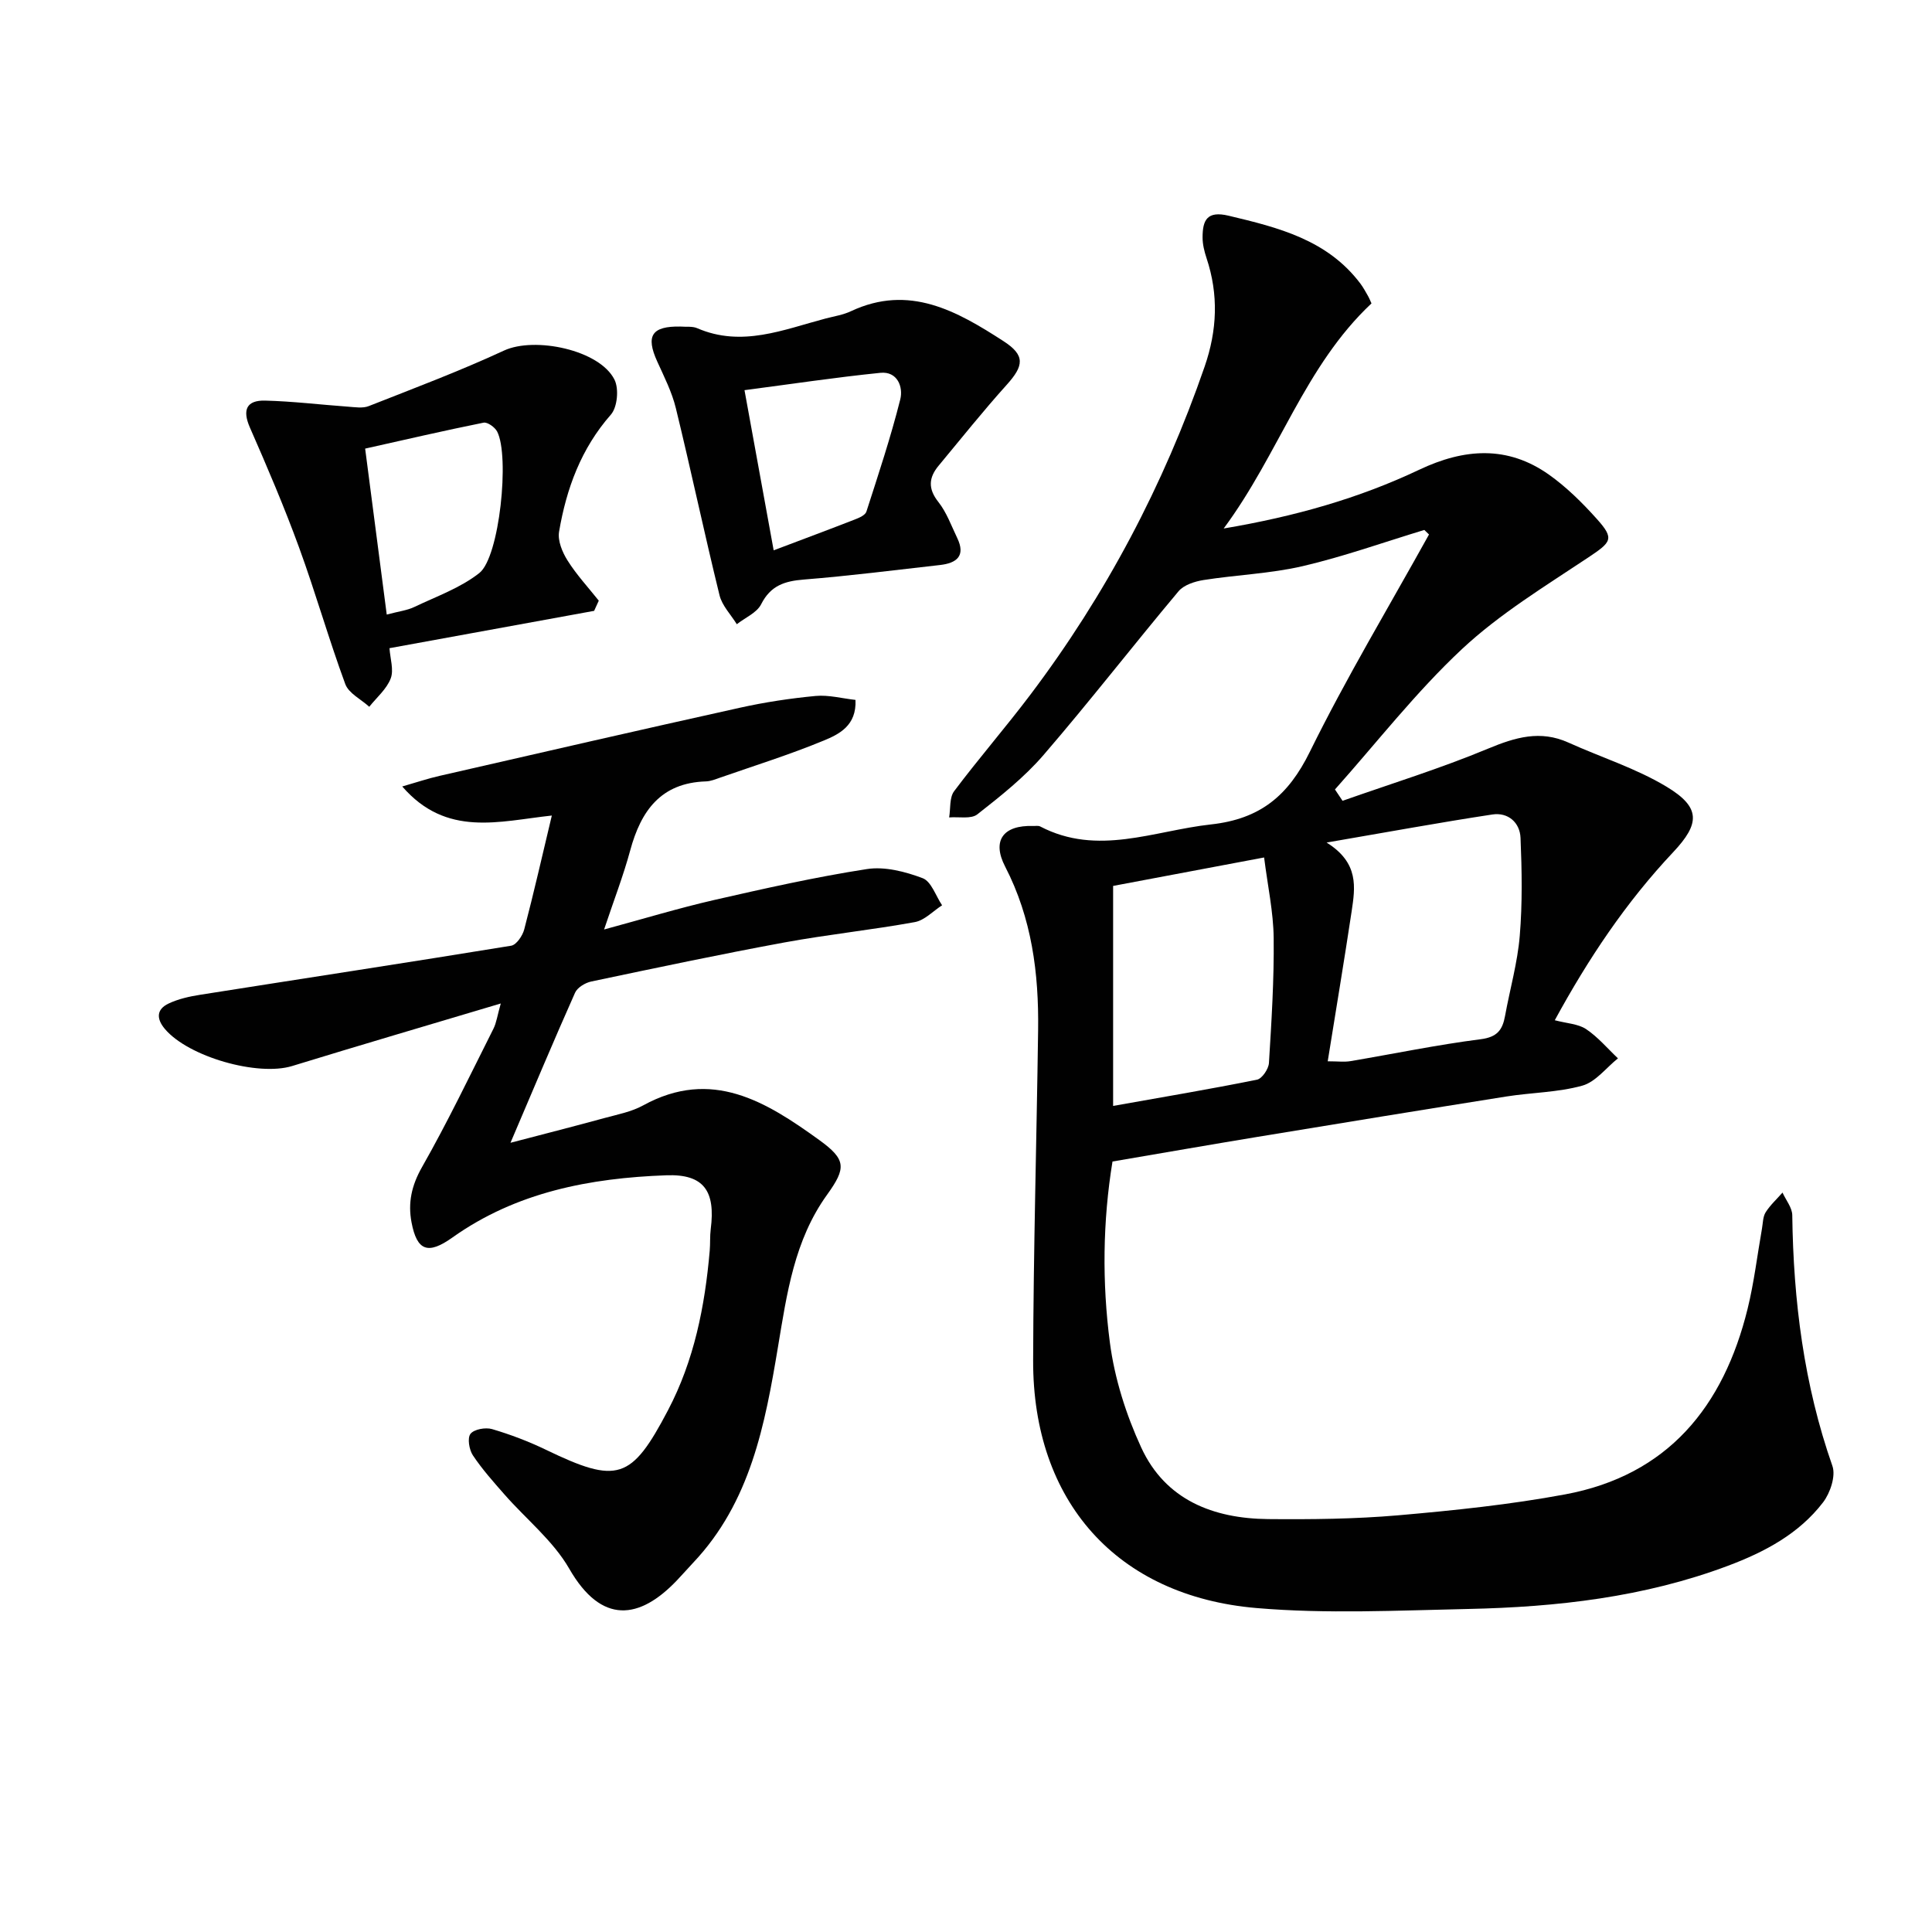
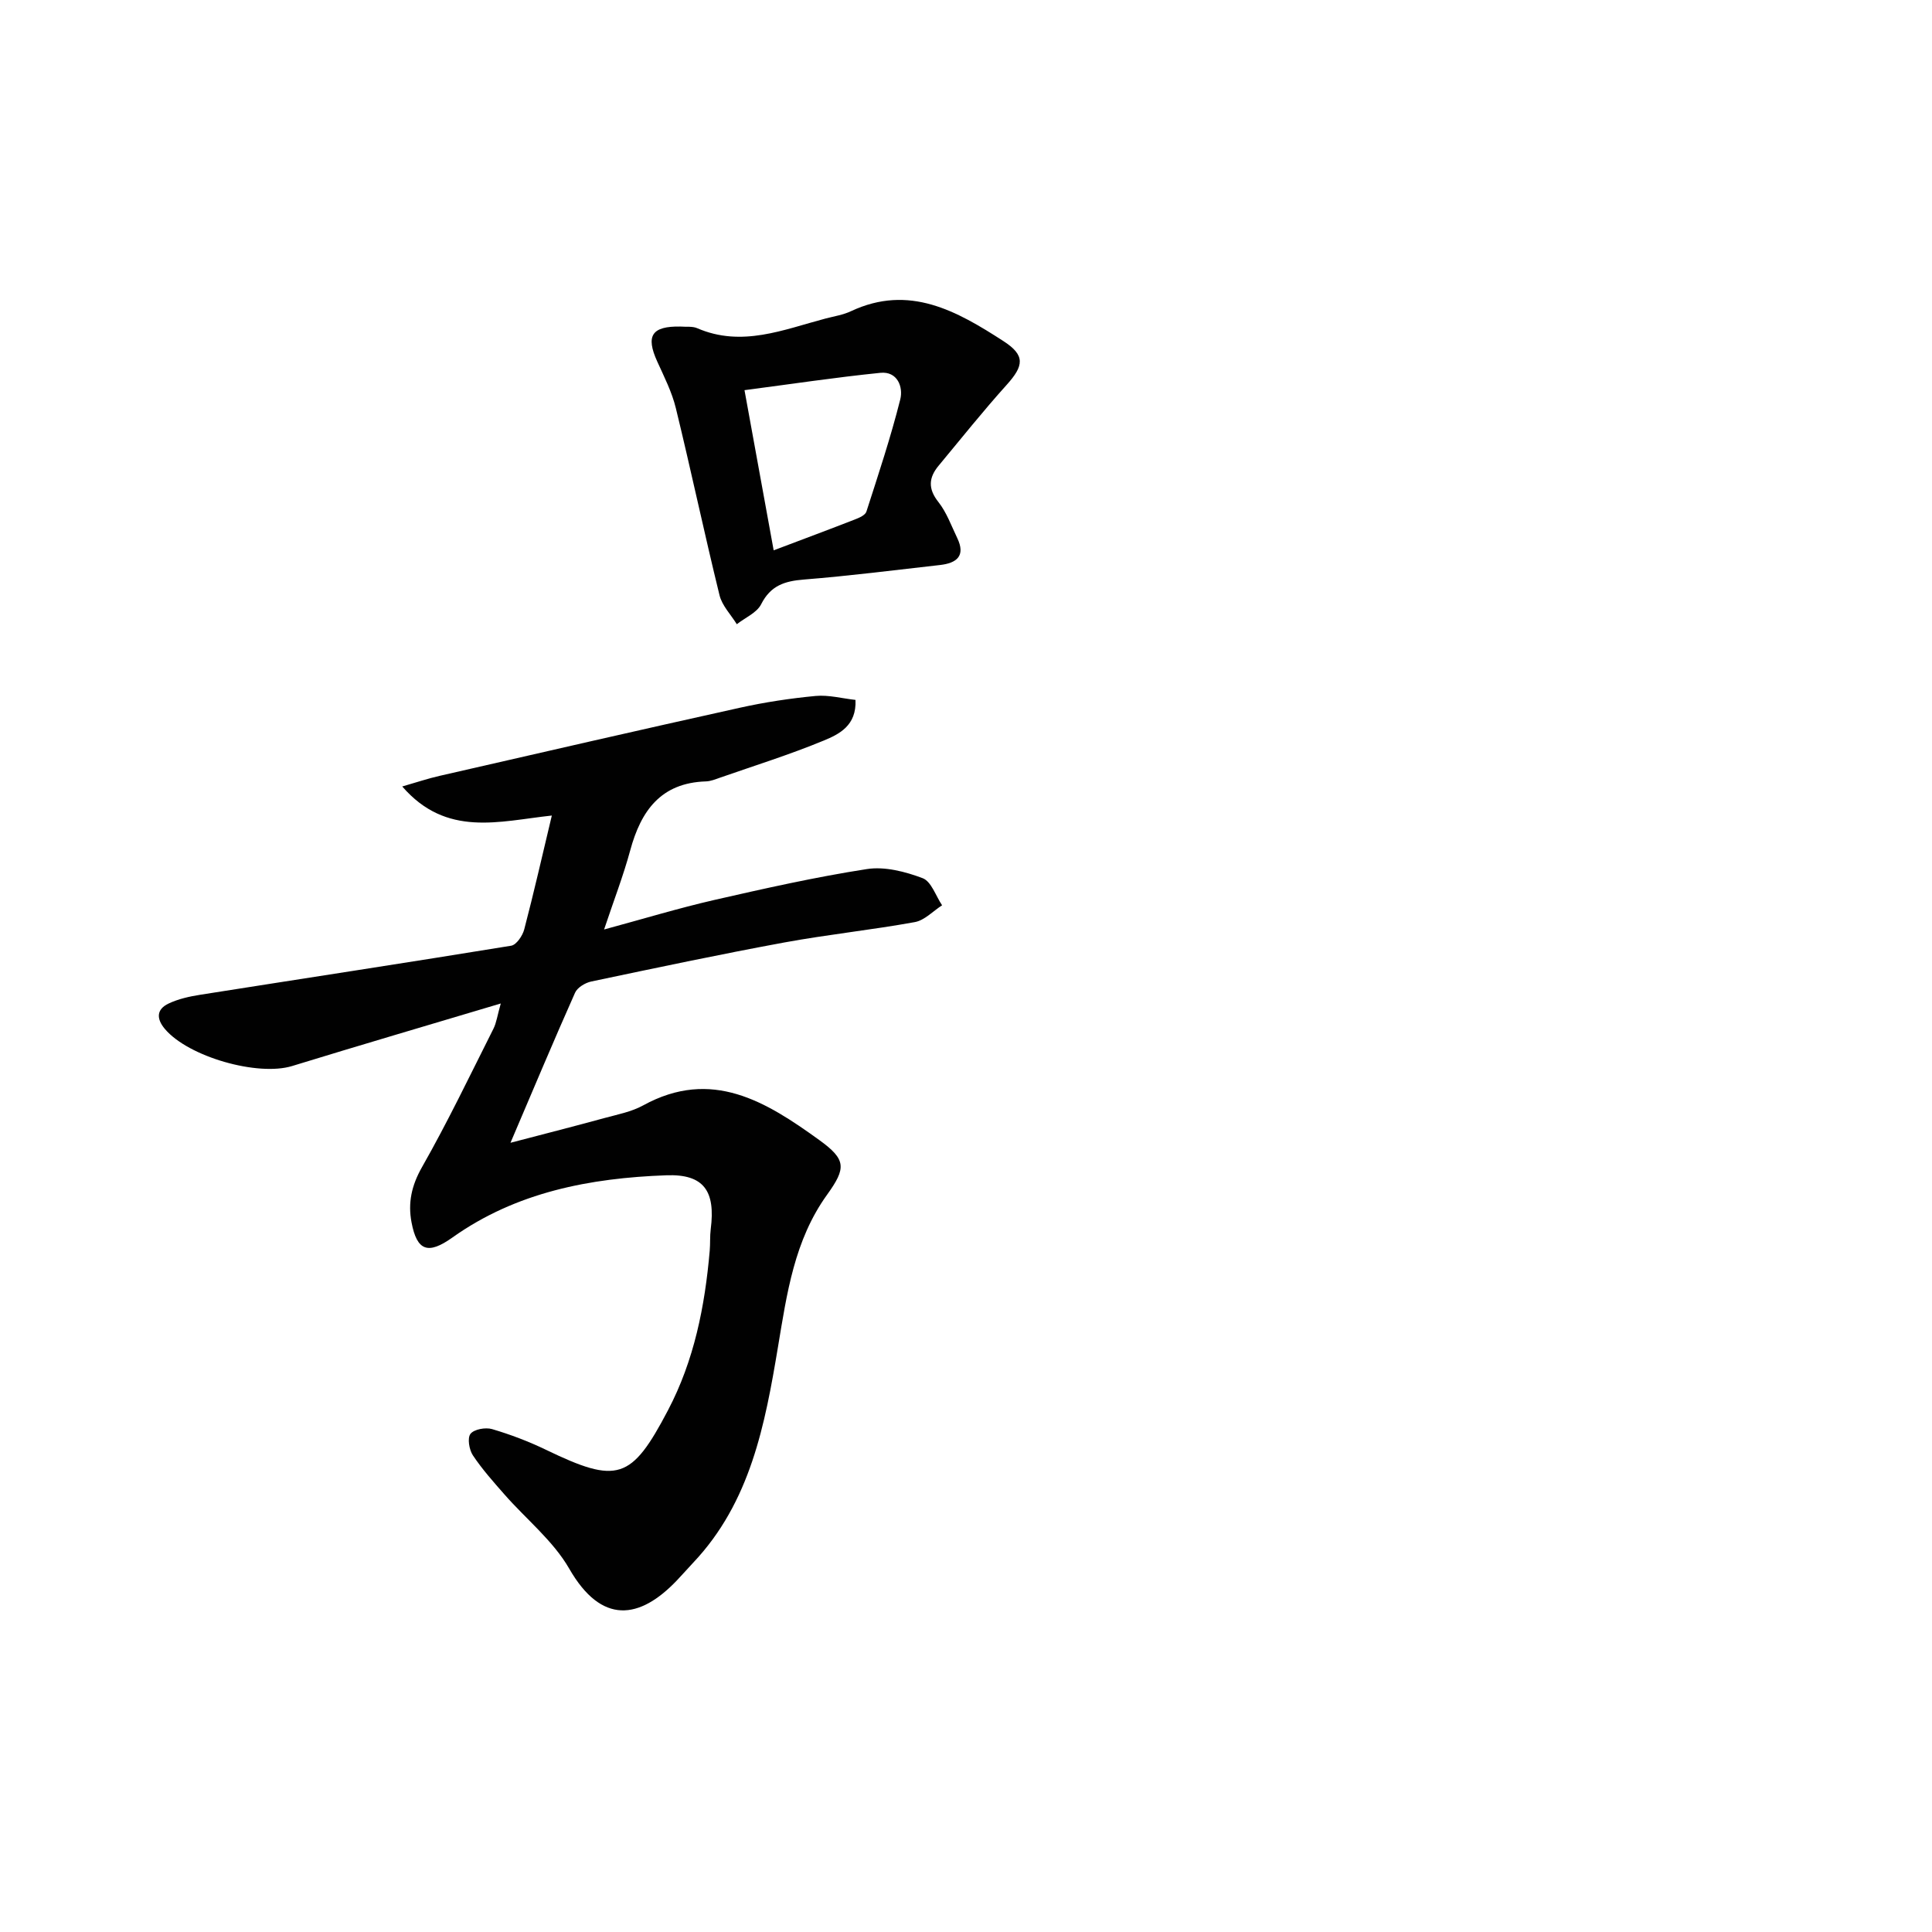
<svg xmlns="http://www.w3.org/2000/svg" enable-background="new 0 0 400 400" viewBox="0 0 400 400">
  <g fill="#010101">
-     <path d="m294.89 109.72c-8.38 2.54-16.65 5.5-25.16 7.49-6.71 1.56-13.72 1.8-20.55 2.88-1.83.29-4.07 1.01-5.18 2.33-9.41 11.22-18.39 22.81-27.95 33.9-3.98 4.62-8.88 8.5-13.7 12.28-1.31 1.03-3.86.47-5.84.64.31-1.84.04-4.11 1.03-5.43 5.09-6.78 10.67-13.2 15.78-19.97 15.64-20.72 27.61-43.4 36.09-67.95 2.6-7.53 2.9-14.89.4-22.42-.46-1.39-.84-2.9-.83-4.35.01-3.51.9-5.53 5.39-4.46 10.31 2.45 20.44 4.98 27.28 14.05.59.79 1.07 1.67 1.56 2.53.31.55.54 1.14.74 1.58-13.84 12.98-19.12 31.12-30.6 46.6 14.8-2.5 28.01-6.26 40.49-12.17 9.31-4.41 18.27-5.07 26.88 1.04 3.62 2.57 6.87 5.79 9.85 9.11 3.75 4.17 3.08 4.8-1.77 8.04-8.96 5.97-18.32 11.66-26.12 18.95-9.51 8.89-17.59 19.3-26.29 29.06.52.78 1.04 1.57 1.57 2.35 10.06-3.55 20.29-6.7 30.12-10.8 5.65-2.35 10.81-3.89 16.64-1.26 6.77 3.06 14 5.33 20.31 9.13 7.11 4.28 6.97 7.63 1.37 13.58-9.74 10.34-17.55 22.02-24.5 34.78 2.5.66 4.84.74 6.49 1.84 2.45 1.64 4.42 4 6.59 6.05-2.44 1.95-4.6 4.87-7.37 5.65-5.06 1.41-10.5 1.42-15.75 2.25-17.2 2.73-34.39 5.54-51.58 8.37-9.82 1.62-19.62 3.33-29.95 5.09-2.02 12.36-2.17 25.01-.54 37.49.97 7.42 3.35 14.92 6.49 21.73 5 10.85 14.9 14.7 26.26 14.81 8.97.08 17.99-.01 26.92-.78 11.56-1.01 23.16-2.21 34.56-4.33 21.31-3.95 32.82-18.19 37.8-38.42 1.34-5.45 2-11.08 2.98-16.62.2-1.14.18-2.45.76-3.37.95-1.5 2.31-2.73 3.49-4.08.7 1.56 2 3.11 2.02 4.68.23 17.72 2.4 35.07 8.31 51.92.73 2.08-.45 5.59-1.93 7.53-5 6.53-12.11 10.29-19.67 13.13-17.34 6.52-35.48 8.56-53.82 8.95-14.6.31-29.3 1.05-43.8-.19-28.96-2.46-46.34-22.12-46.26-51.25.06-22.81.72-45.61 1.03-68.42.16-11.75-1.3-23.15-6.83-33.85-2.8-5.42-.35-8.6 5.78-8.4.5.02 1.08-.11 1.48.1 11.9 6.21 23.52.88 35.35-.42 10.2-1.12 16-5.94 20.47-15.02 7.55-15.34 16.38-30.04 24.68-45.01-.34-.31-.65-.62-.97-.94zm-20 110.01c2.11 0 3.43.18 4.69-.03 9-1.52 17.95-3.39 26.99-4.54 3.41-.44 4.5-1.92 5.03-4.8 1.01-5.55 2.59-11.04 3.05-16.62.56-6.72.44-13.52.16-20.26-.13-3.19-2.58-5.34-5.82-4.85-10.89 1.65-21.72 3.65-34.33 5.81 6.77 4.22 5.91 9.32 5.18 14.26-1.53 10.15-3.22 20.27-4.95 31.03zm-44.43-36.31v45.55c10.23-1.82 20.04-3.47 29.78-5.43 1.05-.21 2.4-2.21 2.48-3.45.53-8.62 1.08-17.27.98-25.9-.06-5.37-1.23-10.72-1.98-16.66-11.02 2.07-21.06 3.97-31.26 5.89z" />
    <path d="m103.68 207.76c-15.03 4.49-29.14 8.63-43.2 12.95-7.11 2.18-21.47-1.9-26.34-7.67-1.82-2.16-1.73-4.09.77-5.27 2.03-.96 4.34-1.47 6.58-1.82 21.45-3.39 42.91-6.65 64.34-10.15 1.09-.18 2.37-2.07 2.71-3.39 1.97-7.52 3.69-15.1 5.71-23.56-10.9 1.17-21.8 4.57-30.97-6.02 3.02-.87 5.36-1.66 7.75-2.2 20.69-4.74 41.38-9.5 62.11-14.09 5.17-1.15 10.45-1.95 15.73-2.45 2.68-.25 5.47.51 8.25.82.25 5.33-3.4 7.1-6.56 8.41-7.03 2.91-14.33 5.19-21.52 7.7-.94.33-1.91.73-2.88.76-9.33.29-13.46 6.08-15.68 14.28-1.42 5.24-3.39 10.33-5.41 16.38 8.13-2.2 15.37-4.4 22.72-6.09 10.51-2.4 21.05-4.77 31.7-6.42 3.7-.57 7.94.53 11.54 1.89 1.79.68 2.71 3.67 4.02 5.61-1.87 1.2-3.62 3.11-5.64 3.48-8.97 1.63-18.06 2.57-27.03 4.22-13.36 2.46-26.66 5.28-39.96 8.08-1.25.26-2.88 1.24-3.36 2.32-4.38 9.83-8.54 19.75-13.37 31.07 7.45-1.95 13.47-3.48 19.45-5.12 2.72-.74 5.6-1.29 8.02-2.62 14.2-7.8 25.47-.76 36.43 7.15 5.62 4.06 5.65 5.79 1.63 11.37-6.77 9.41-8.3 20.43-10.14 31.44-2.69 16.13-5.7 32.2-17.59 44.75-1.14 1.21-2.23 2.47-3.38 3.67-7.69 8.05-15.55 9.2-22.25-2.45-3.32-5.78-8.91-10.24-13.4-15.36-2.29-2.61-4.63-5.23-6.55-8.11-.78-1.17-1.18-3.59-.5-4.46.74-.95 3.11-1.38 4.47-.98 3.8 1.12 7.54 2.54 11.11 4.26 14.85 7.17 17.72 6.3 25.31-8.16 5.43-10.34 7.64-21.53 8.64-33.03.13-1.49.02-3.01.21-4.49 1-7.81-1.36-11.42-9.19-11.13-15.75.57-31.05 3.46-44.3 12.89-5.02 3.57-7.33 2.82-8.46-3.16-.76-4.01 0-7.59 2.15-11.38 5.32-9.35 9.98-19.09 14.82-28.71.62-1.24.8-2.72 1.51-5.21z" />
-     <path d="m123.01 126.47c-14.1 2.57-28.2 5.15-42.37 7.73.14 2.16.93 4.5.25 6.27-.84 2.2-2.9 3.93-4.44 5.86-1.7-1.55-4.25-2.78-4.96-4.69-3.44-9.33-6.15-18.92-9.56-28.26-3.07-8.41-6.59-16.66-10.19-24.86-1.62-3.69-.68-5.67 3.14-5.58 5.74.14 11.47.85 17.21 1.26 1.42.1 3.01.37 4.25-.12 9.39-3.7 18.86-7.26 28.01-11.5 6.35-2.94 19.82-.15 22.88 6.04.94 1.89.59 5.69-.75 7.22-6.18 7.03-9.21 15.31-10.73 24.24-.32 1.87.68 4.27 1.77 5.99 1.86 2.95 4.27 5.55 6.45 8.29-.34.71-.65 1.41-.96 2.11zm-42.94.77c2.51-.67 4.2-.86 5.66-1.55 4.6-2.2 9.6-3.96 13.52-7.06 4.19-3.32 6.3-24.24 3.68-29.28-.47-.9-2.01-2.01-2.82-1.84-8.05 1.62-16.06 3.48-24.51 5.37 1.53 11.79 2.96 22.76 4.47 34.36z" />
    <path d="m140.89 67.61c1.16.1 2.45-.1 3.46.34 9.24 4 17.86.29 26.6-2.01 1.77-.46 3.63-.75 5.26-1.52 12.04-5.64 21.92-.01 31.52 6.19 4.58 2.95 4.27 5.1.68 9.08-4.88 5.42-9.43 11.13-14.09 16.74-2.04 2.46-2.22 4.75-.04 7.5 1.71 2.16 2.68 4.92 3.9 7.45 1.8 3.73-.12 5.21-3.56 5.6-9.4 1.06-18.79 2.26-28.21 3.01-3.98.32-6.87 1.25-8.82 5.11-.9 1.78-3.32 2.78-5.04 4.14-1.23-1.99-3.05-3.84-3.58-6-3.16-12.87-5.9-25.85-9.04-38.72-.81-3.34-2.42-6.51-3.86-9.68-2.42-5.33-1.14-7.34 4.82-7.23zm19.29 46.33c6.03-2.28 11.45-4.3 16.84-6.4.89-.34 2.13-.89 2.36-1.62 2.48-7.7 5.04-15.39 7.01-23.23.64-2.55-.57-5.86-4.12-5.5-9.3.94-18.55 2.34-28.13 3.59 2.13 11.7 4.03 22.1 6.04 33.16z" />
  </g>
</svg>